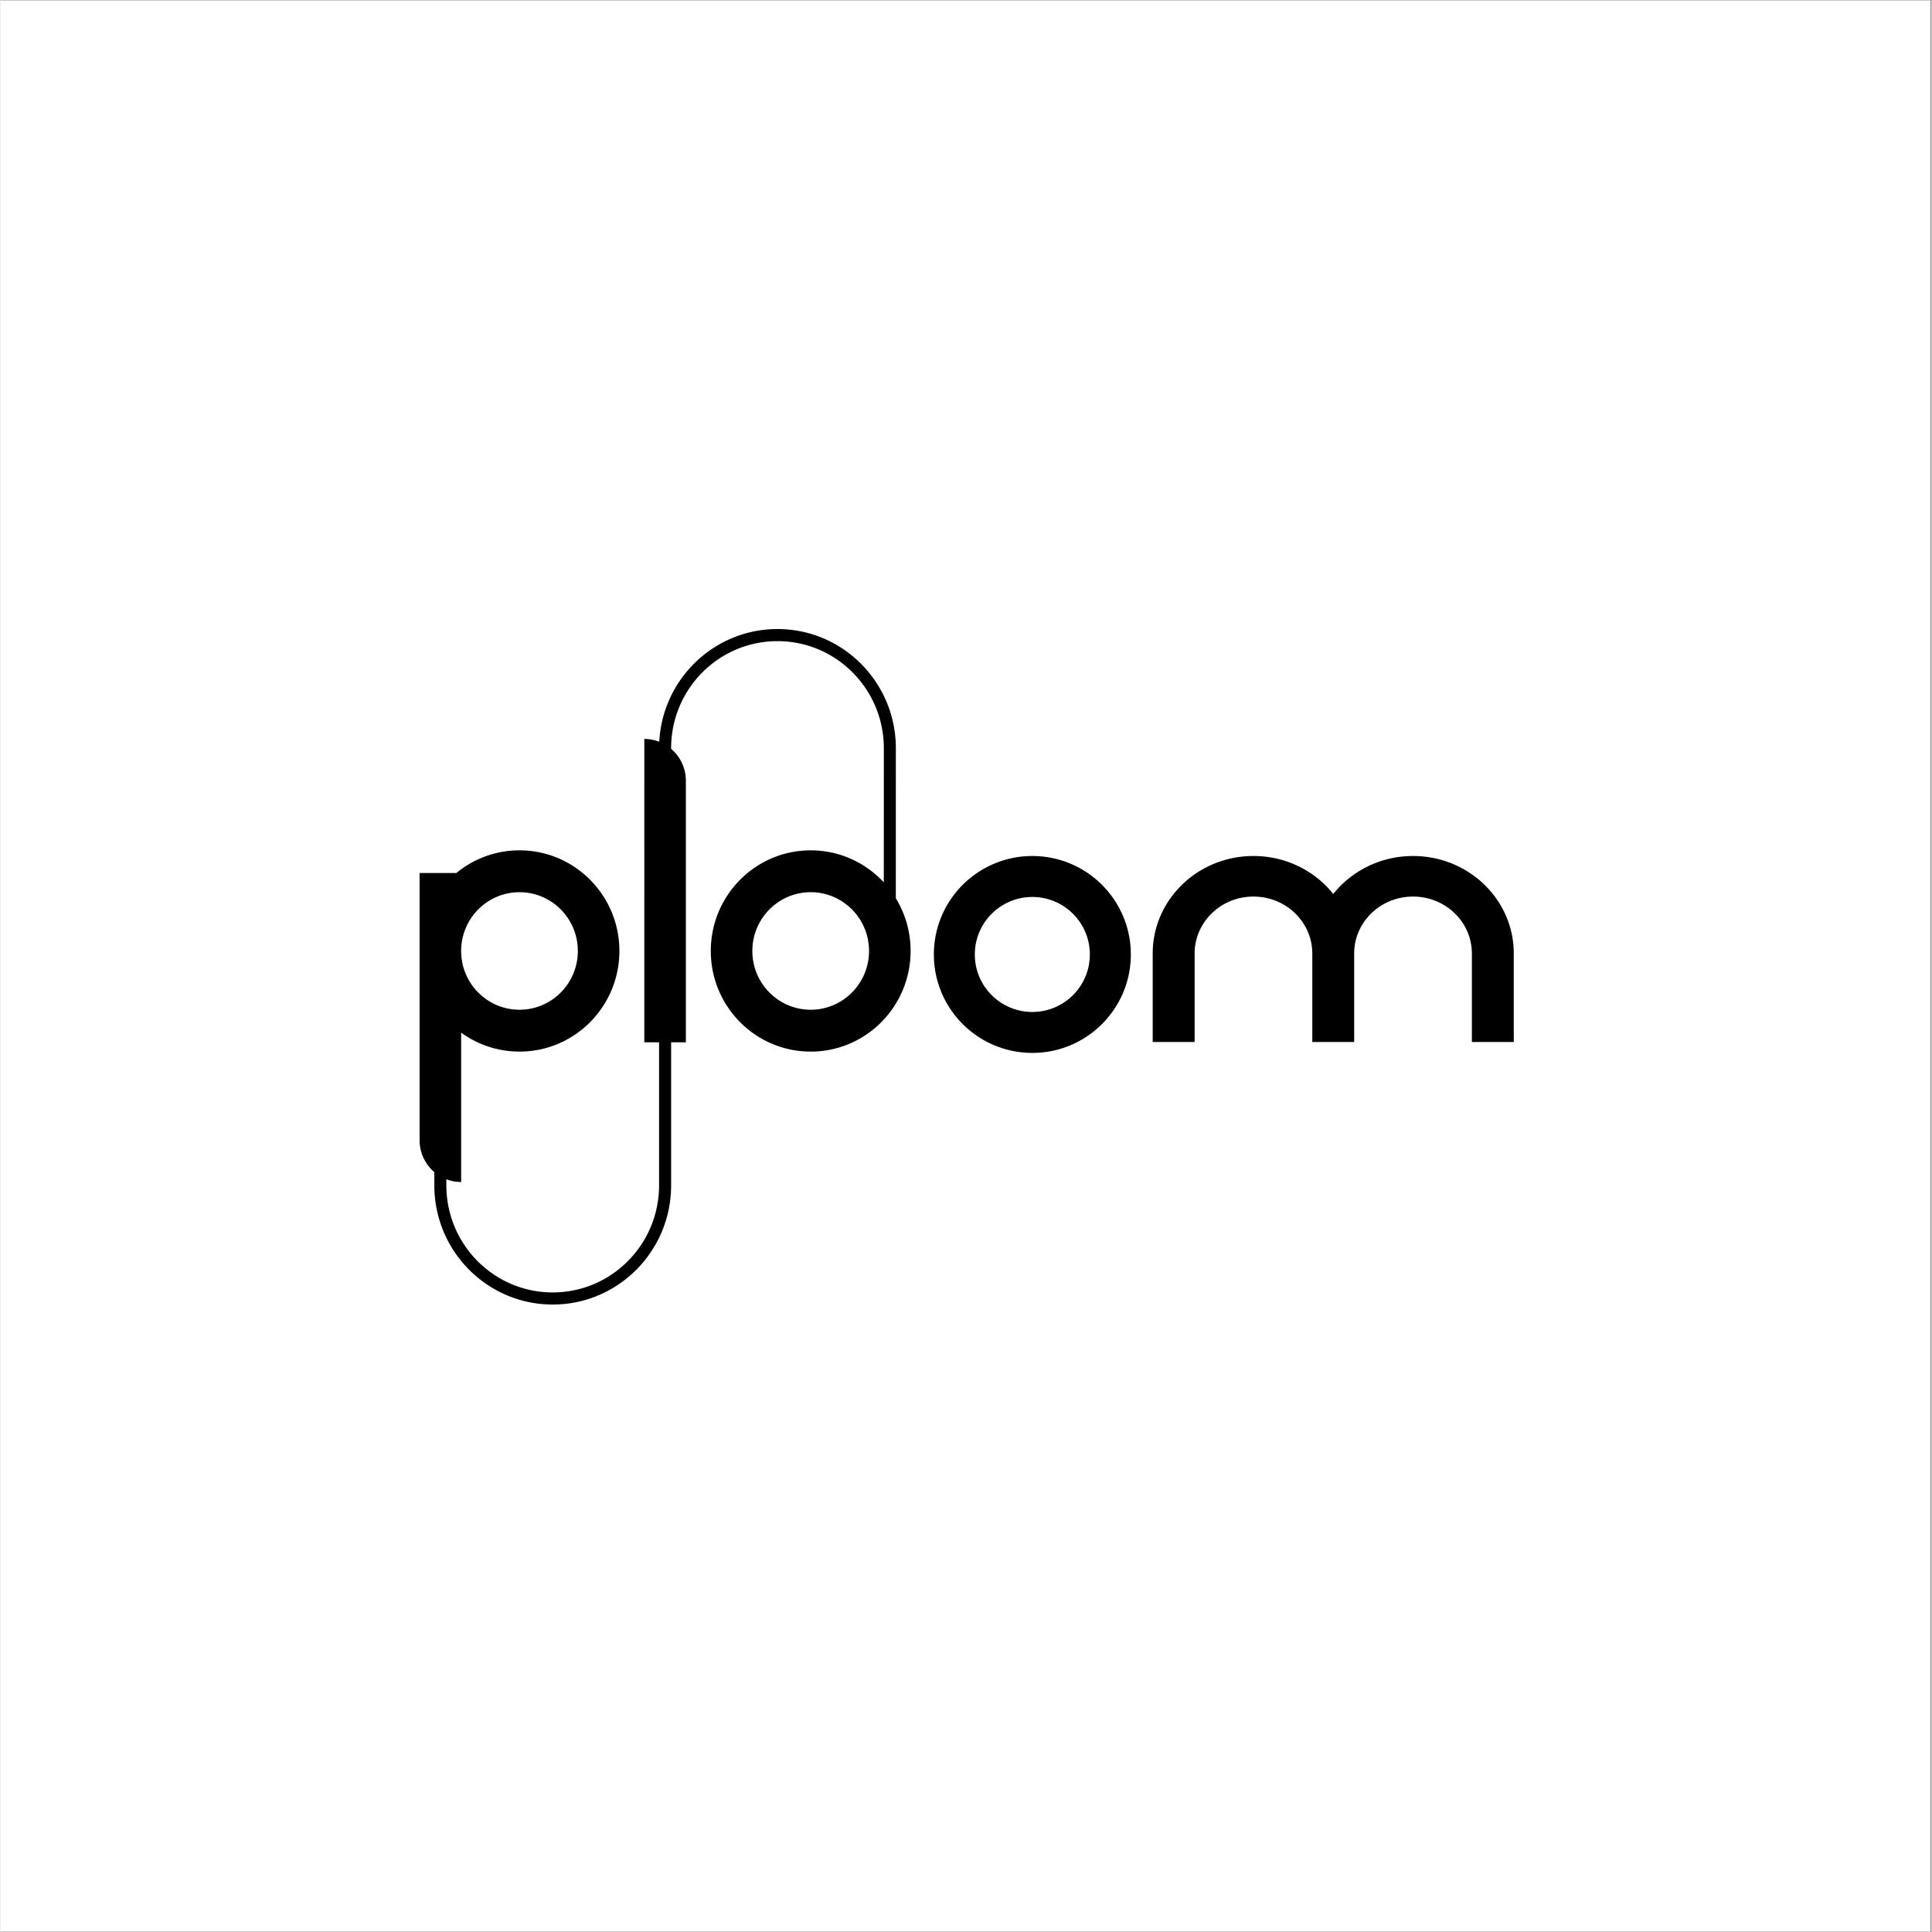
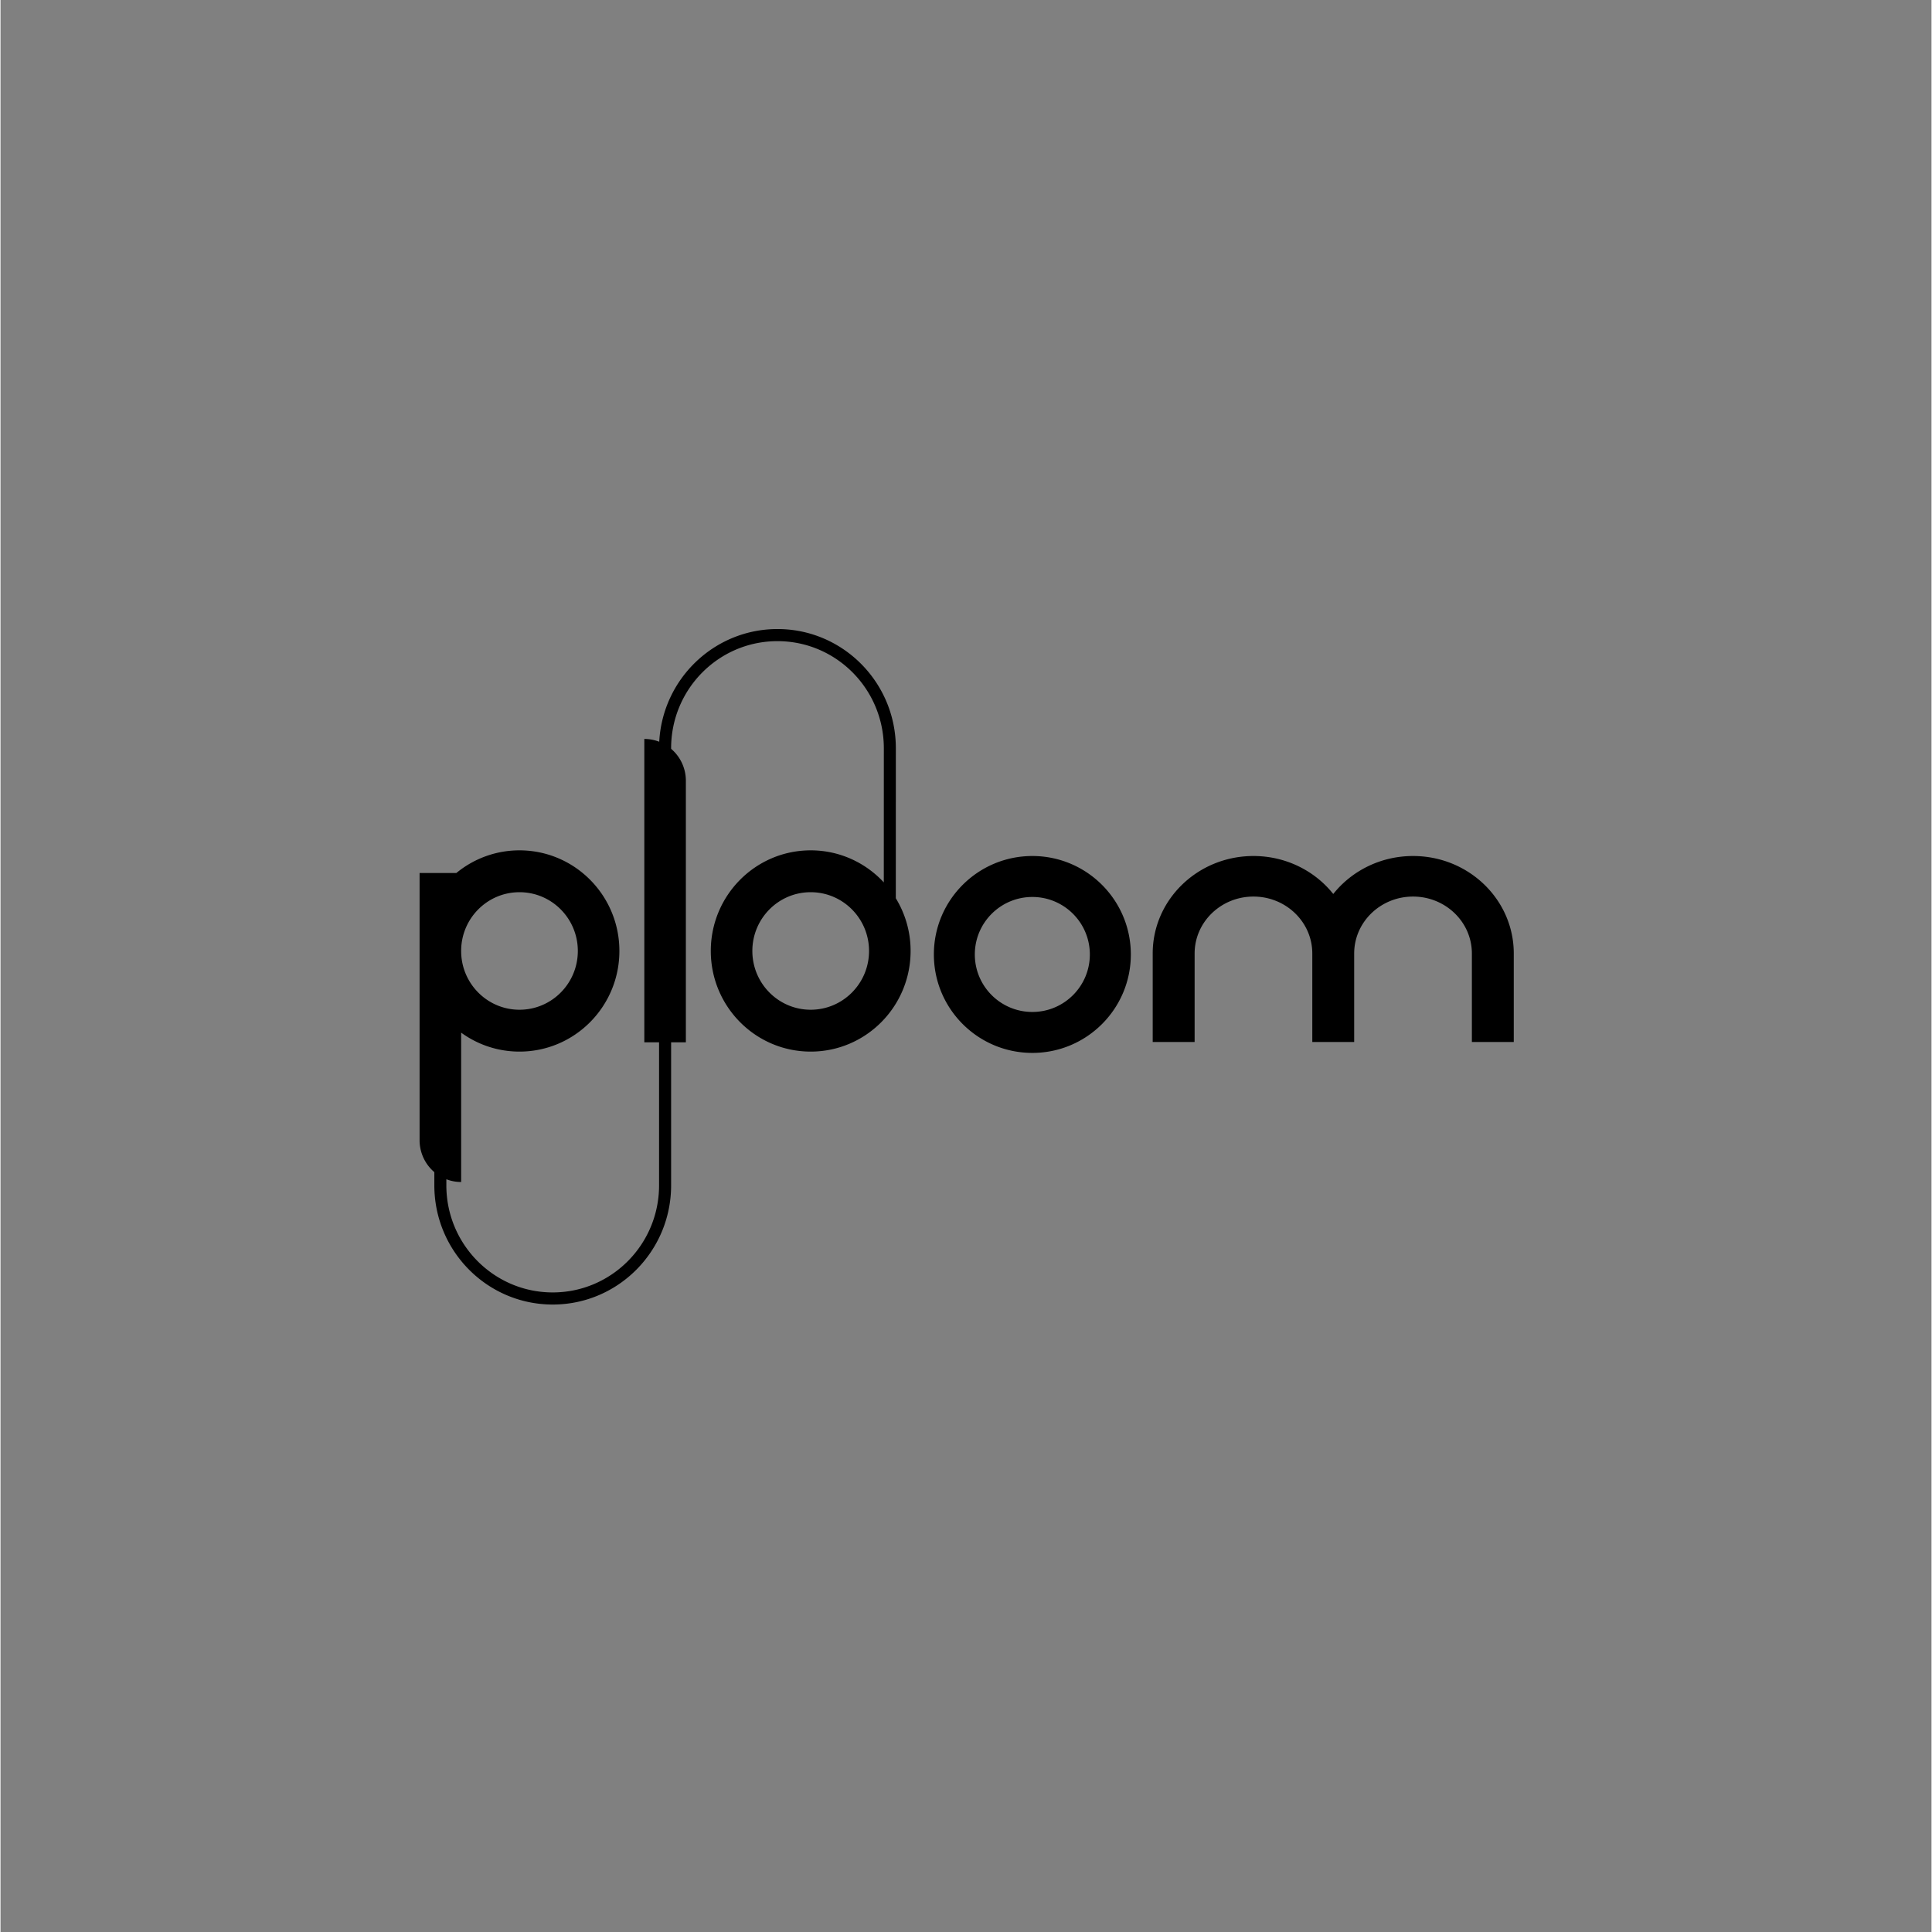
<svg xmlns="http://www.w3.org/2000/svg" width="300" viewBox="0 0 224.88 225" height="300" version="1.0">
  <rect x="0" y="0" width="224.88" height="225" fill="#808080" stroke="none" />
  <defs>
    <clipPath id="a">
-       <path d="M0 .059h224.762v224.879H0Zm0 0" />
-     </clipPath>
+       </clipPath>
    <clipPath id="b">
      <path d="M48.805 73.238h127.43v78.707H48.804Zm0 0" />
    </clipPath>
  </defs>
  <g clip-path="url(#a)" fill="#fff">
    <path d="M0 .059h224.879V224.94H0Zm0 0" />
-     <path d="M0 .059h224.879V224.94H0Zm0 0" />
+     <path d="M0 .059h224.879V224.94Zm0 0" />
  </g>
  <g clip-path="url(#b)">
    <path d="M90.484 73.258c7.614 0 13.786 6.215 13.786 13.883l-.004 17.472a11.707 11.707 0 0 1 1.722 6.137c0 6.469-5.207 11.719-11.633 11.719-6.43 0-11.636-5.25-11.636-11.719 0-6.473 5.207-11.719 11.636-11.719 3.36 0 6.387 1.438 8.512 3.73l.004-15.62c-.004-6.891-5.547-12.473-12.387-12.473-6.843 0-12.386 5.582-12.386 12.473v.066a4.879 4.879 0 0 1 1.718 3.727v30.453h-1.718v16.656c0 7.664-6.172 13.883-13.785 13.883-7.618 0-13.79-6.215-13.79-13.883v-1.535a4.885 4.885 0 0 1-1.718-3.727v-31.113h4.285a11.527 11.527 0 0 1 7.347-2.637c6.43 0 11.637 5.246 11.637 11.719 0 6.469-5.207 11.719-11.636 11.719-2.536 0-4.883-.82-6.793-2.207v17.394c-.61 0-1.188-.113-1.723-.32v.707c0 6.887 5.547 12.473 12.387 12.473 6.84 0 12.386-5.586 12.386-12.473v-16.656h-1.718V86.059a4.84 4.84 0 0 1 1.738.324c.39-7.317 6.406-13.125 13.77-13.125Zm29.684 26.433c6.332 0 11.469 5.133 11.469 11.465s-5.137 11.465-11.469 11.465c-6.336 0-11.469-5.133-11.469-11.465-.004-6.332 5.133-11.465 11.469-11.465Zm44.336 0c6.48 0 11.73 5.082 11.73 11.352v10.305h-4.879v-10.305c0-3.66-3.066-6.629-6.851-6.629s-6.856 2.969-6.856 6.629v10.305h-4.878v-10.305c0-3.66-3.067-6.629-6.852-6.629s-6.852 2.969-6.852 6.629v10.305h-4.882v-10.305c0-6.27 5.254-11.352 11.734-11.352 3.781 0 7.148 1.73 9.293 4.422 2.144-2.687 5.508-4.422 9.293-4.422Zm-44.336 4.77c-3.7 0-6.7 2.996-6.7 6.695 0 3.7 3 6.696 6.7 6.696s6.695-2.997 6.695-6.696-3-6.695-6.695-6.695Zm-59.727-.555c-3.754 0-6.796 3.063-6.796 6.844s3.042 6.844 6.796 6.844c3.754 0 6.793-3.063 6.793-6.844s-3.043-6.844-6.793-6.844Zm33.91 0c-3.75 0-6.792 3.063-6.792 6.844s3.043 6.844 6.793 6.844c3.753 0 6.796-3.063 6.796-6.844s-3.043-6.844-6.796-6.844Zm0 0" />
  </g>
</svg>